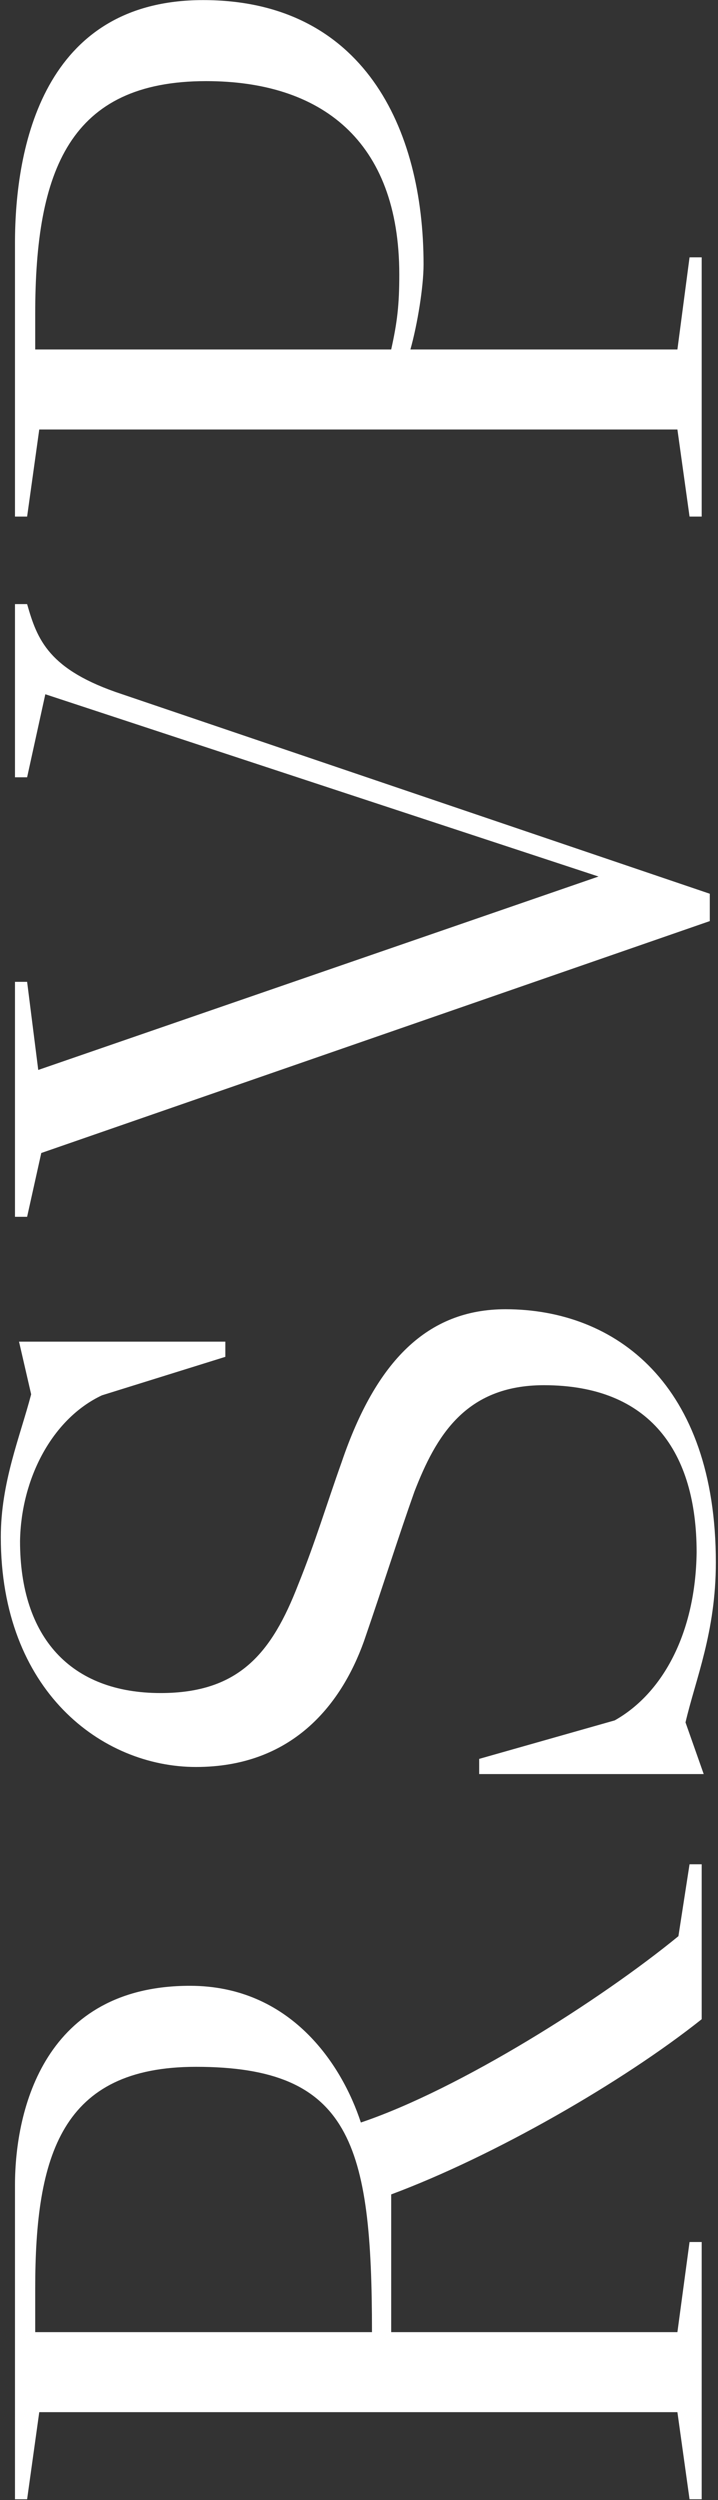
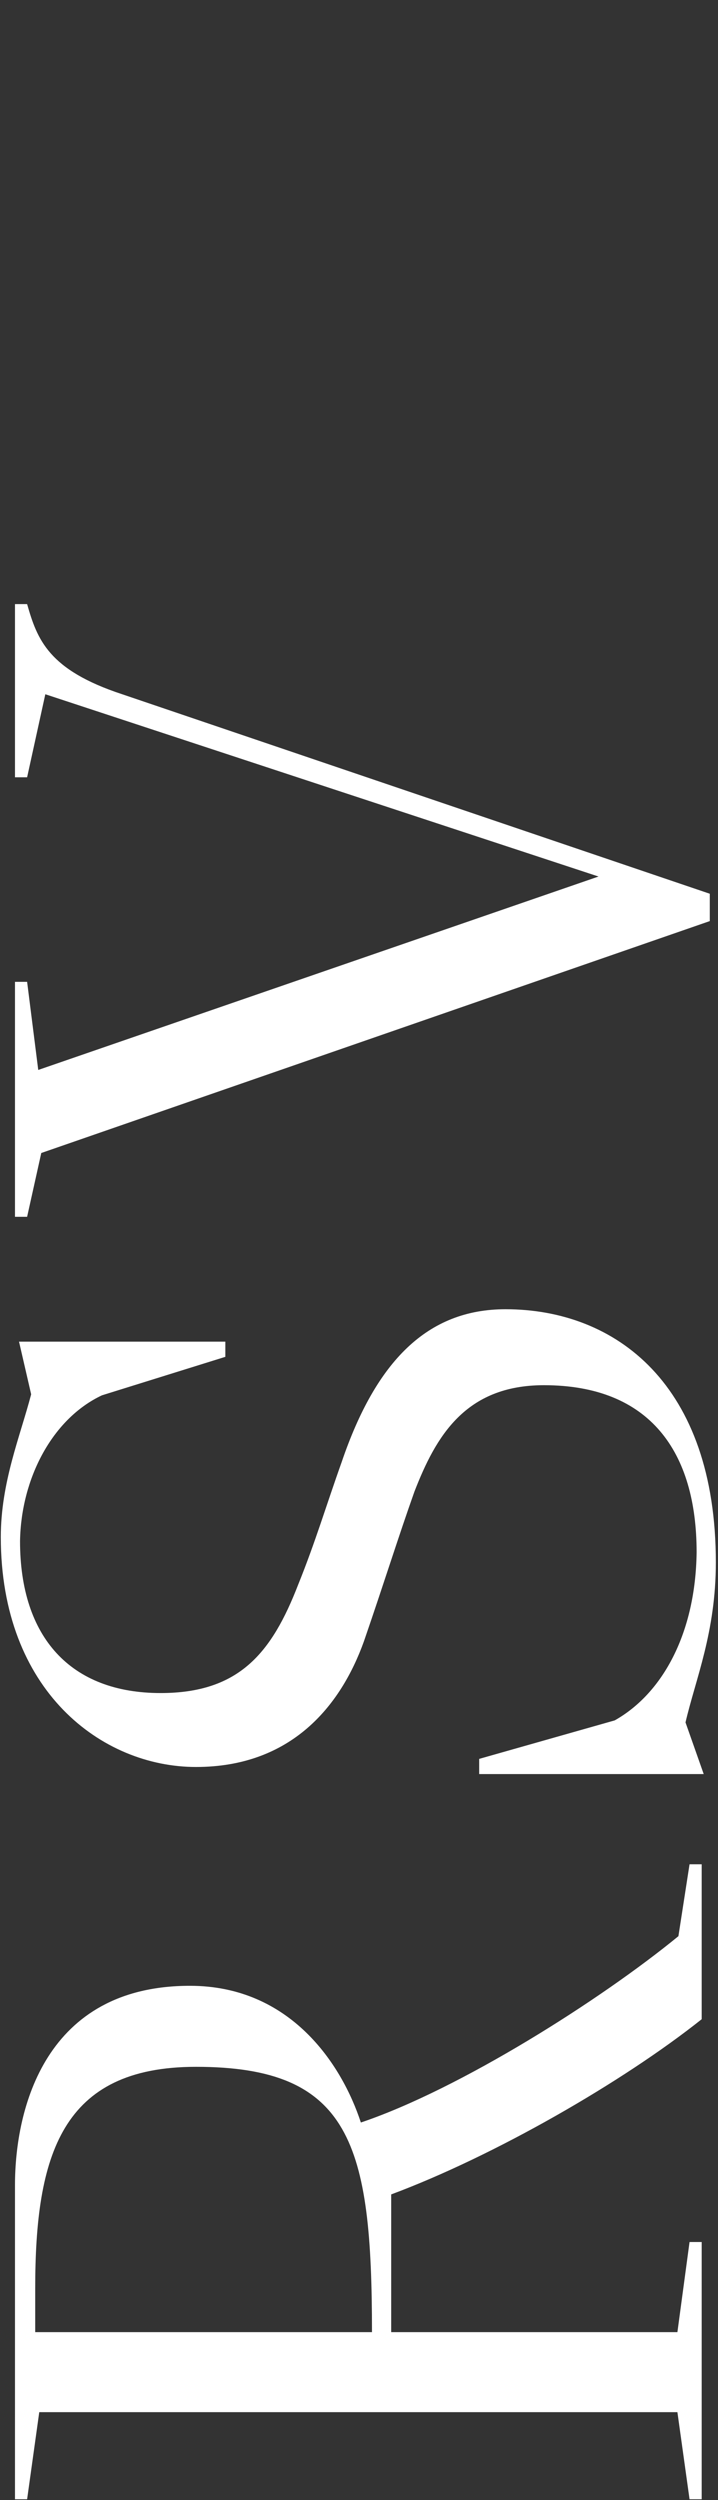
<svg xmlns="http://www.w3.org/2000/svg" width="88" height="306" viewBox="0 0 88 306" fill="none">
  <rect x="0" y="0" width="88" height="306" fill="#333333" stroke="none" />
  <path d="M86 305.901H84.513L83.025 295.241H4.811L3.323 305.901H1.836V267.476C1.836 258.055 5.554 243.057 23.28 243.057C35.551 243.057 41.873 252.601 44.228 259.791C56.375 255.7 73.605 244.792 83.149 236.983L84.513 228.182H86V247.147C76.332 254.832 60.59 263.881 47.946 268.591V285.449H83.025L84.513 274.417H86V305.901ZM45.591 285.449C45.591 262.394 42.988 252.973 24.023 252.973C7.538 252.973 4.315 263.757 4.315 280.119V285.449H45.591Z" fill="white" />
  <path d="M87.735 191.236C87.735 199.788 85.256 205.49 84.017 210.82L86.248 217.142H58.73V215.283L75.34 210.572C81.29 207.226 85.256 199.788 85.38 189.996C85.38 177.725 79.678 169.544 66.663 169.544C56.995 169.544 53.4 175.865 50.797 182.559C48.814 188.137 47.079 193.715 44.6 200.904C41.749 208.837 35.675 216.274 24.023 216.274C12.496 216.274 0.1 206.978 0.1 188.137C0.1 181.443 2.455 175.865 3.819 170.659L2.332 164.214H27.618V166.073L12.496 170.783C6.422 173.634 2.579 180.947 2.455 188.633C2.455 200.408 8.653 207.226 19.685 207.226C29.353 207.226 33.32 202.267 36.543 193.963C38.65 188.757 40.013 184.17 41.873 178.964C46.087 166.569 52.409 160.247 61.953 160.247C75.464 160.247 87.735 169.42 87.735 191.236Z" fill="white" />
  <path d="M86.992 112.739L5.058 141.125L3.323 148.934H1.836V120.176H3.323L4.687 130.96L73.357 107.285L5.554 84.974L3.323 95.138H1.836V73.942H3.323C4.563 78.28 5.926 81.999 14.975 84.974L86.992 109.392V112.739Z" fill="white" />
-   <path d="M86 63.229H84.513L83.025 52.569H4.811L3.323 63.229H1.836V29.761C1.836 17.986 5.306 0.012 24.891 0.012C44.476 0.012 51.913 15.63 51.913 32.364C51.913 35.091 51.169 39.678 50.301 42.776H83.025L84.513 31.497H86V63.229ZM48.938 33.604C48.938 17.118 39.27 9.929 25.263 9.929C8.529 9.929 4.315 20.837 4.315 38.438V42.776H47.946C48.69 39.43 48.938 37.322 48.938 33.604Z" fill="white" />
</svg>